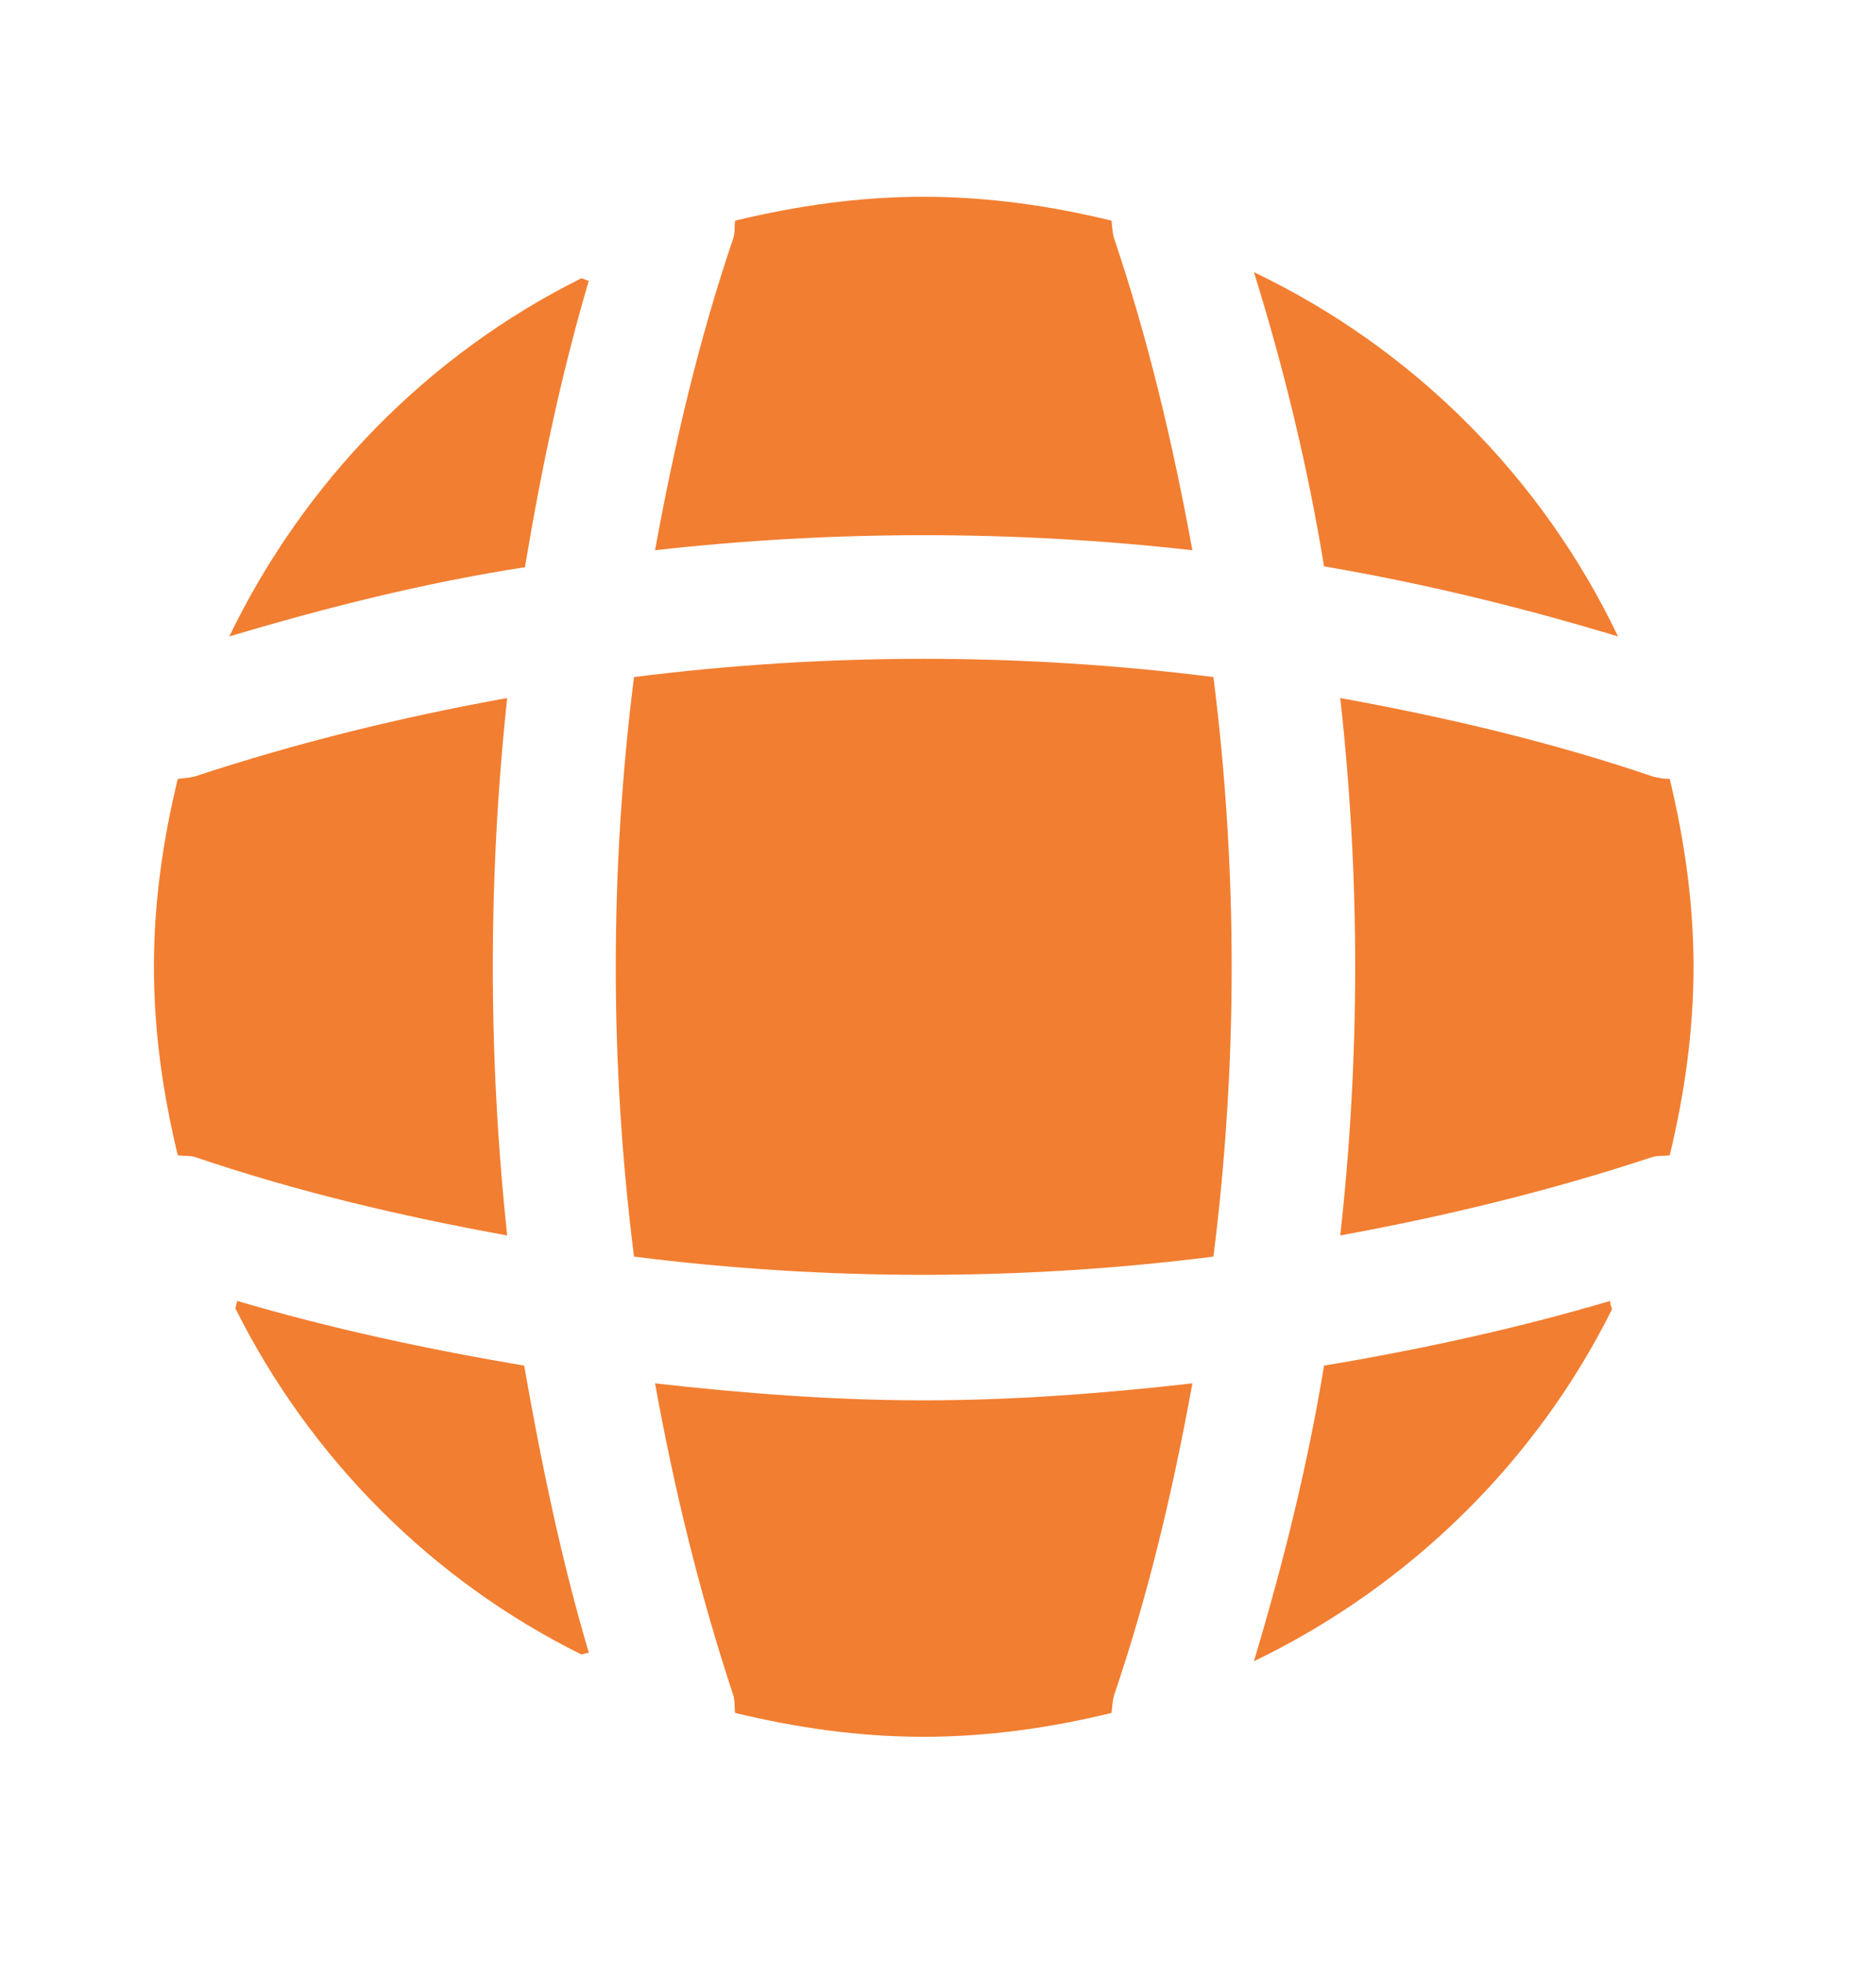
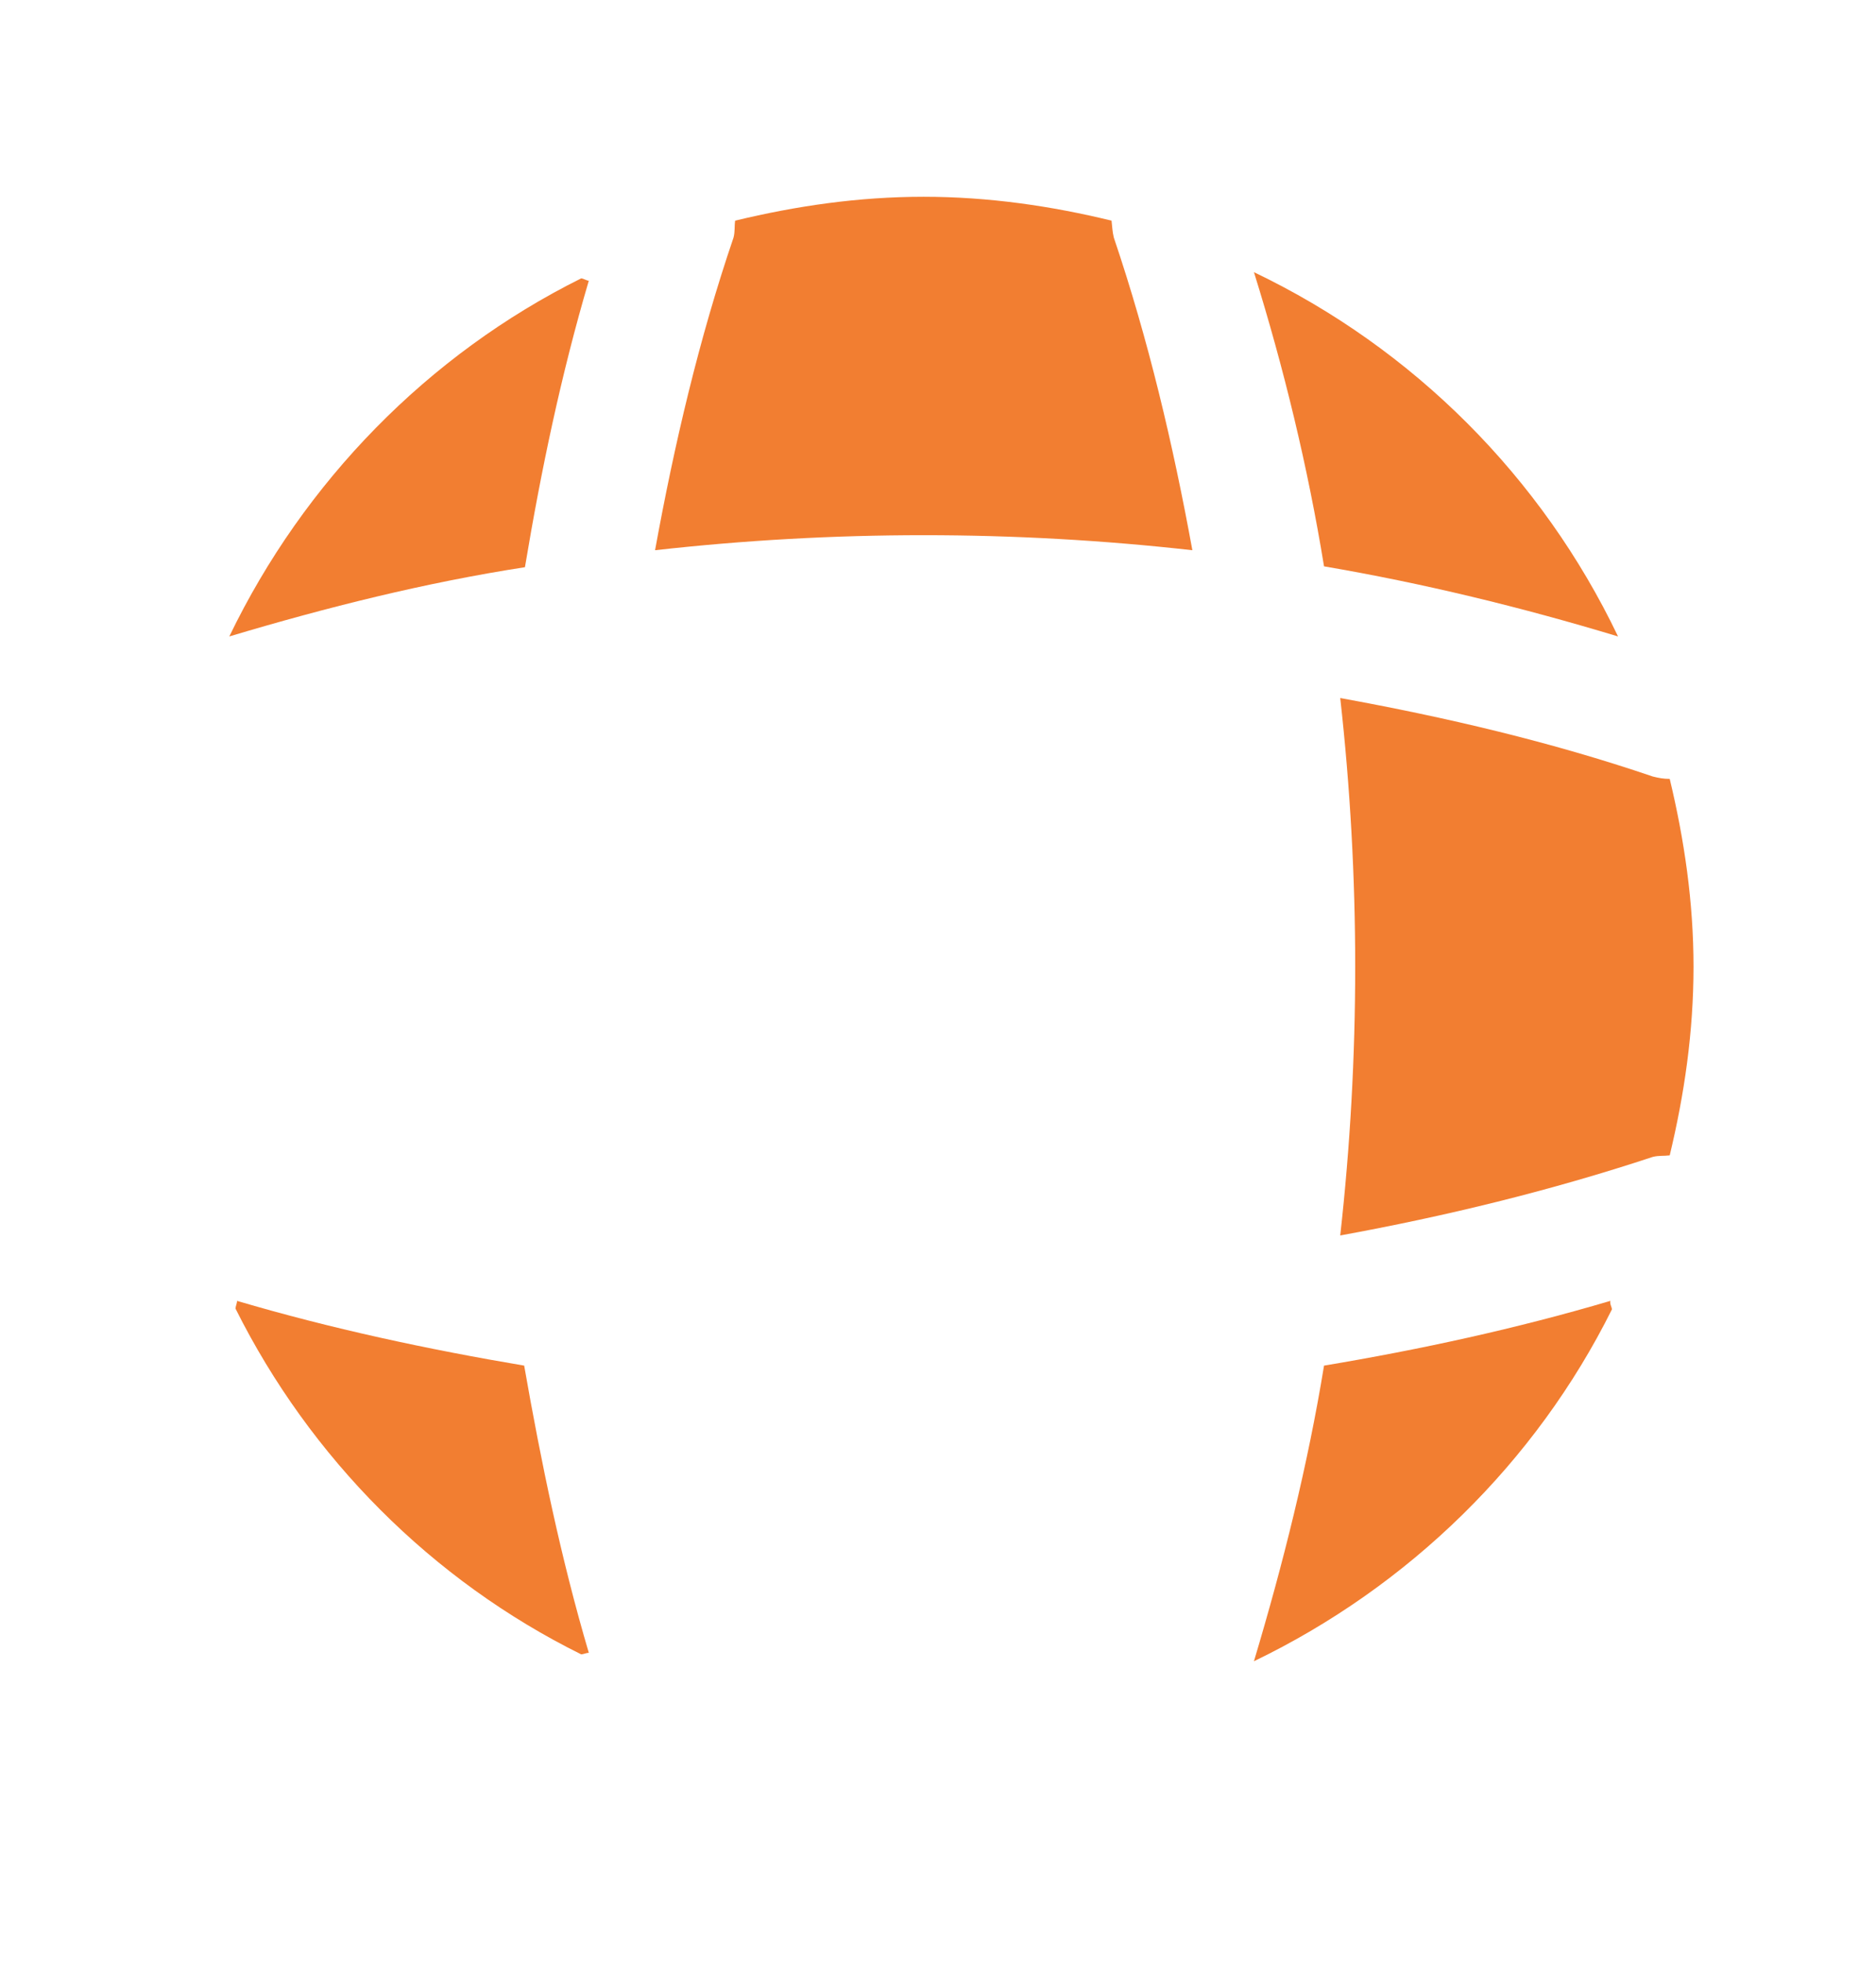
<svg xmlns="http://www.w3.org/2000/svg" width="22" height="23" viewBox="0 0 22 23" fill="none">
  <path d="M6.905 19.378C6.878 19.378 6.842 19.396 6.815 19.396C5.064 18.529 3.637 17.094 2.762 15.343C2.762 15.316 2.78 15.28 2.78 15.252C3.881 15.577 5.019 15.821 6.147 16.011C6.346 17.148 6.58 18.277 6.905 19.378Z" fill="#F27E31" />
  <path d="M18.903 15.352C18.009 17.148 16.52 18.602 14.705 19.477C15.048 18.331 15.337 17.175 15.527 16.011C16.664 15.821 17.784 15.577 18.885 15.252C18.876 15.289 18.903 15.325 18.903 15.352Z" fill="#F27E31" />
  <path d="M18.975 7.462C17.838 7.118 16.691 6.839 15.527 6.64C15.337 5.475 15.057 4.32 14.705 3.191C16.574 4.085 18.081 5.593 18.975 7.462Z" fill="#F27E31" />
  <path d="M6.905 3.291C6.58 4.393 6.346 5.512 6.156 6.65C4.992 6.83 3.836 7.119 2.689 7.462C3.565 5.647 5.019 4.158 6.815 3.264C6.842 3.264 6.878 3.291 6.905 3.291Z" fill="#F27E31" />
  <path d="M13.983 6.451C11.889 6.216 9.776 6.216 7.682 6.451C7.907 5.214 8.196 3.977 8.602 2.786C8.621 2.713 8.611 2.659 8.621 2.587C9.334 2.415 10.065 2.307 10.832 2.307C11.591 2.307 12.331 2.415 13.035 2.587C13.044 2.659 13.044 2.713 13.062 2.786C13.468 3.986 13.757 5.214 13.983 6.451Z" fill="#F27E31" />
-   <path d="M5.948 14.485C4.703 14.259 3.475 13.97 2.283 13.564C2.211 13.546 2.157 13.555 2.085 13.546C1.913 12.833 1.805 12.102 1.805 11.334C1.805 10.576 1.913 9.836 2.085 9.132C2.157 9.122 2.211 9.122 2.283 9.104C3.484 8.707 4.703 8.409 5.948 8.184C5.723 10.278 5.723 12.39 5.948 14.485Z" fill="#F27E31" />
  <path d="M19.86 11.334C19.86 12.102 19.752 12.833 19.581 13.546C19.508 13.555 19.454 13.546 19.382 13.564C18.181 13.961 16.954 14.259 15.717 14.485C15.951 12.39 15.951 10.278 15.717 8.184C16.954 8.409 18.19 8.698 19.382 9.104C19.454 9.122 19.508 9.132 19.581 9.132C19.752 9.845 19.86 10.576 19.86 11.334Z" fill="#F27E31" />
-   <path d="M13.983 16.219C13.757 17.465 13.468 18.693 13.062 19.884C13.044 19.957 13.044 20.011 13.035 20.083C12.331 20.255 11.591 20.363 10.832 20.363C10.065 20.363 9.334 20.255 8.621 20.083C8.611 20.011 8.621 19.957 8.602 19.884C8.205 18.684 7.907 17.465 7.682 16.219C8.729 16.337 9.776 16.418 10.832 16.418C11.889 16.418 12.945 16.337 13.983 16.219Z" fill="#F27E31" />
-   <path d="M14.23 14.733C11.972 15.018 9.693 15.018 7.435 14.733C7.15 12.475 7.15 10.196 7.435 7.938C9.693 7.653 11.972 7.653 14.23 7.938C14.515 10.196 14.515 12.475 14.23 14.733Z" fill="#F27E31" />
</svg>